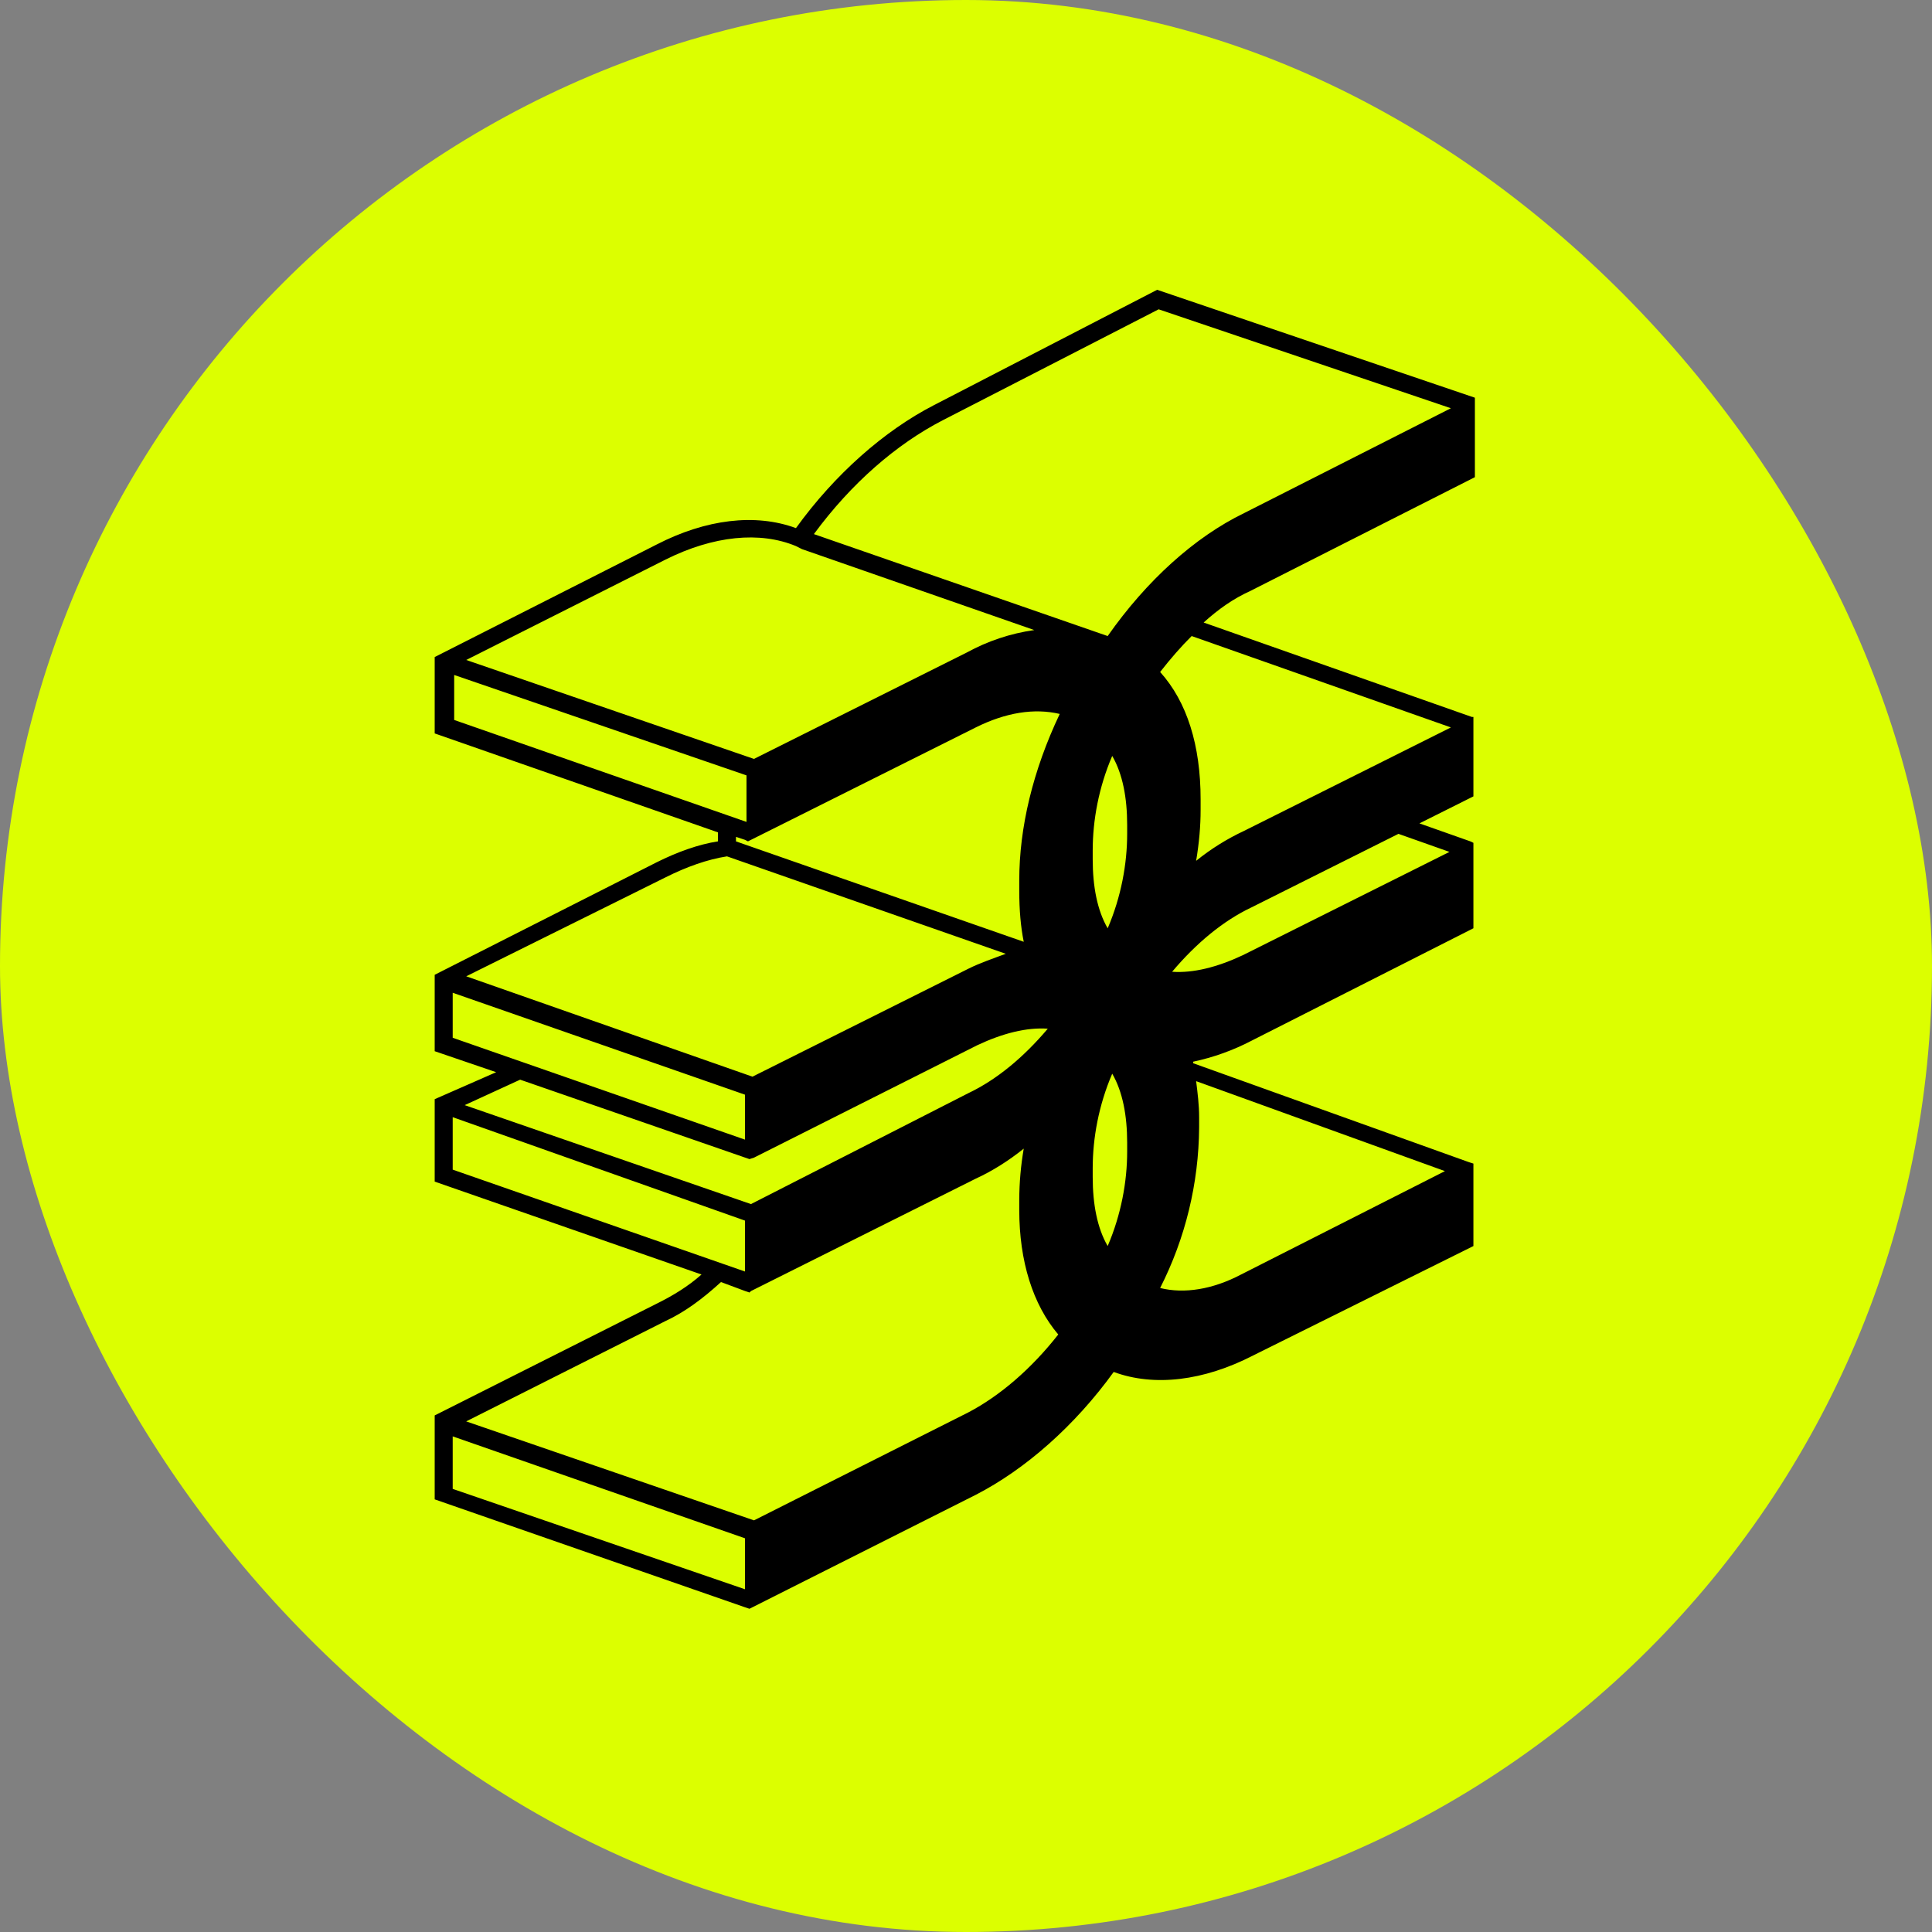
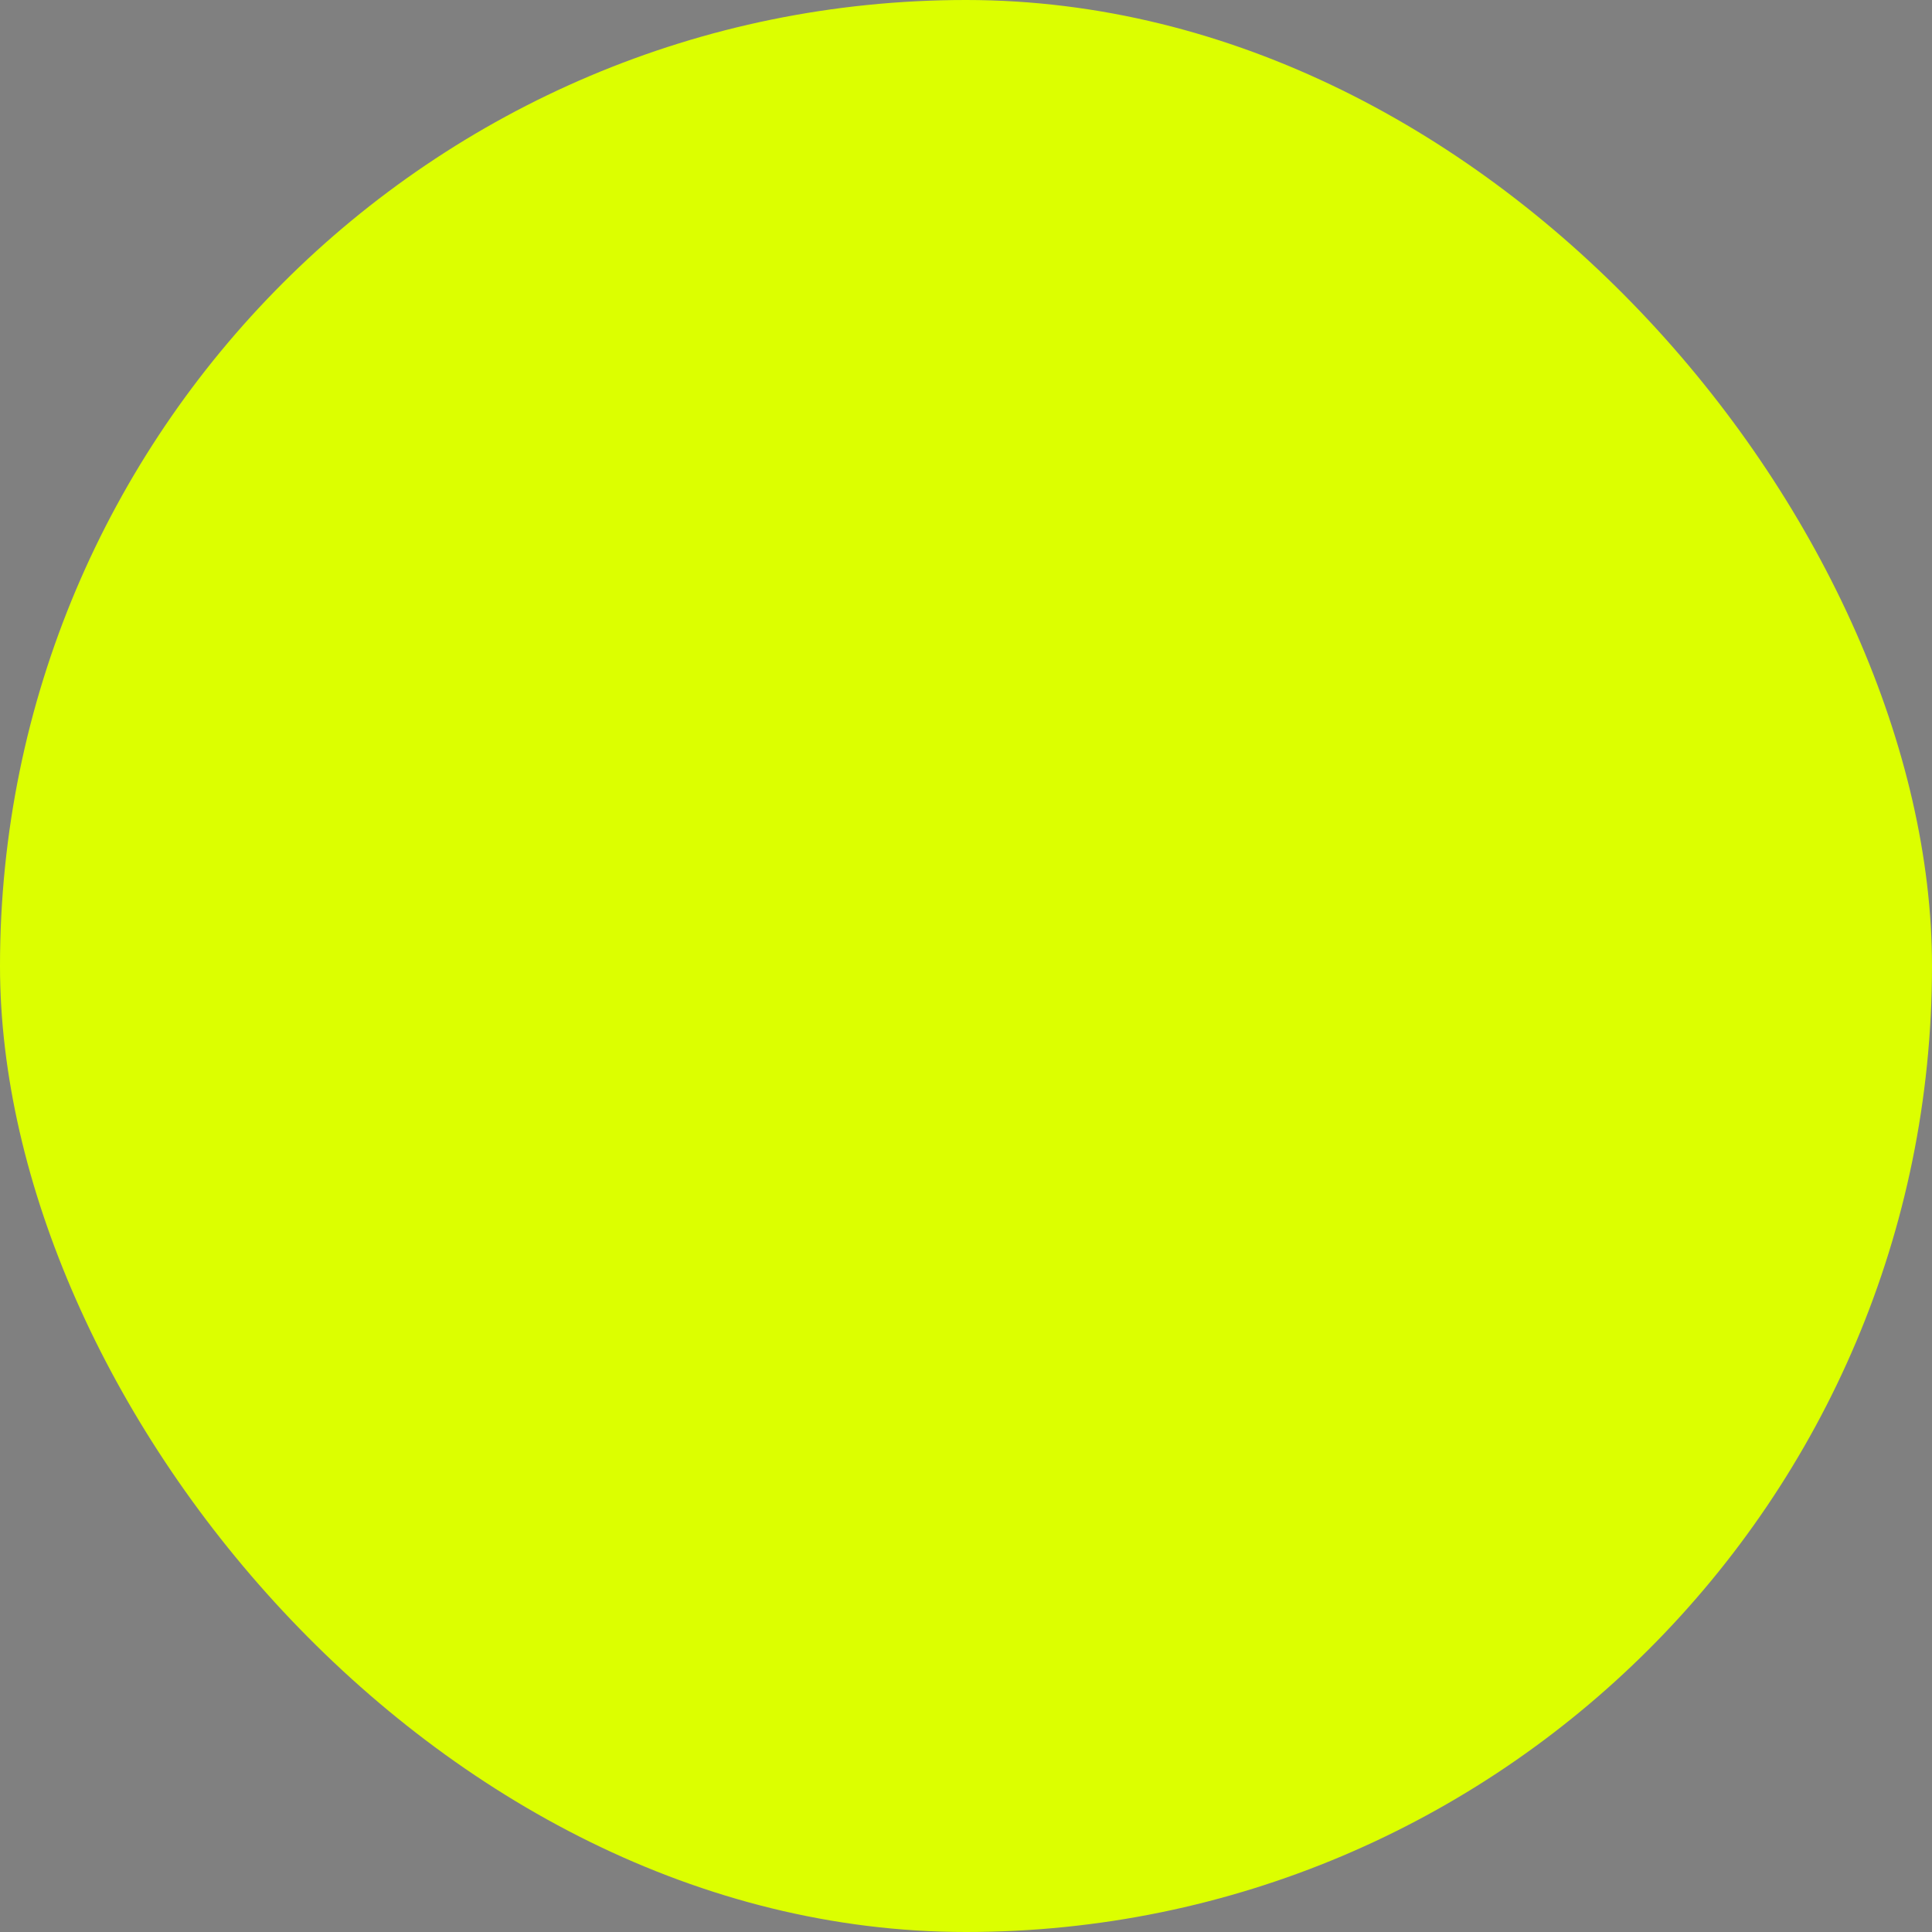
<svg xmlns="http://www.w3.org/2000/svg" width="60" height="60" viewBox="0 0 60 60" fill="none">
  <rect x="0" y="0" width="60" height="60" fill="#808080" stroke="none" />
  <rect width="60" height="60" rx="30" fill="#DCFF00" />
-   <path fill-rule="evenodd" clip-rule="evenodd" d="M34.4 19.753L25.276 16.587C26.441 15.004 27.838 13.795 29.28 13.05L35.983 9.606L45.059 12.678L38.637 15.935C37.101 16.68 35.609 18.03 34.4 19.753ZM45.059 22.591L38.637 25.803C38.104 26.052 37.604 26.364 37.147 26.734C37.24 26.175 37.286 25.664 37.286 25.151V24.826C37.286 23.151 36.867 21.8 36.029 20.869C36.356 20.45 36.681 20.078 37.008 19.753L45.059 22.591ZM45.015 26.456L38.589 29.668C37.799 30.039 37.054 30.225 36.401 30.179C37.147 29.294 37.985 28.596 38.869 28.178L43.43 25.896L45.013 26.456H45.015ZM37.24 35.02V34.695C37.24 34.321 37.194 33.95 37.147 33.576L44.874 36.37L38.543 39.581C37.658 40.047 36.774 40.186 36.029 40C36.813 38.456 37.227 36.751 37.24 35.02ZM14.477 44.143L20.667 41.026C21.274 40.745 21.832 40.326 22.391 39.815L23.136 40.093L23.275 40.14L23.322 40.095L30.305 36.603C30.816 36.37 31.329 36.044 31.793 35.672C31.703 36.195 31.656 36.724 31.654 37.255V37.58C31.654 39.163 32.074 40.513 32.865 41.444C32.026 42.514 31.048 43.352 30.071 43.864L23.416 47.216L14.479 44.143H14.477ZM23.136 49.356L14.059 46.239V44.608L23.136 47.773V49.356ZM14.059 36.324V34.695L23.136 37.907V39.488L14.059 36.324ZM16.153 33.53L23.275 35.997L23.415 35.952L30.351 32.46C31.141 32.088 31.886 31.901 32.54 31.947C31.793 32.831 30.956 33.53 30.071 33.95L23.322 37.394L14.431 34.321L16.154 33.53H16.153ZM14.059 32.226V30.831L23.136 33.996V35.392L14.059 32.229V32.226ZM20.669 27.247C21.321 26.92 21.973 26.688 22.577 26.595L31.236 29.621C30.863 29.76 30.444 29.9 30.071 30.086L23.368 33.437L14.479 30.32L20.669 27.247ZM14.105 22.359V20.962L23.183 24.08V25.525L14.105 22.359ZM31.793 29.248L22.857 26.13V25.989L23.136 26.082L23.229 26.129L30.303 22.591C31.236 22.127 32.12 21.986 32.911 22.172C32.072 23.94 31.654 25.709 31.654 27.34V27.665C31.654 28.27 31.7 28.782 31.793 29.248ZM35.005 25.896C35.005 26.827 34.819 27.851 34.4 28.83C34.075 28.271 33.935 27.526 33.935 26.688V26.409C33.935 25.478 34.121 24.453 34.541 23.476C34.866 24.035 35.005 24.78 35.005 25.618V25.896ZM33.935 36.556V36.277C33.935 35.345 34.121 34.321 34.541 33.344C34.866 33.903 35.005 34.648 35.005 35.486V35.765C35.005 36.696 34.819 37.719 34.4 38.697C34.075 38.139 33.935 37.392 33.935 36.556ZM20.669 17.378C22.159 16.634 23.602 16.494 24.719 16.959L24.905 17.053L32.12 19.567C31.385 19.671 30.676 19.907 30.025 20.264L23.415 23.569L14.479 20.496L20.669 17.378ZM45.804 14.819V12.351L35.936 9L29.001 12.584C27.465 13.375 25.928 14.726 24.719 16.401C23.461 15.937 21.925 16.121 20.39 16.912L13.5 20.405V22.777L22.298 25.85V26.129C21.693 26.223 21.041 26.456 20.39 26.781L13.5 30.273V32.646L15.409 33.298L13.5 34.136V36.696L21.786 39.581C21.366 39.954 20.901 40.233 20.437 40.465L13.5 43.957V46.564L23.136 49.915L23.275 49.962L23.368 49.915L30.303 46.423C31.84 45.633 33.376 44.283 34.587 42.607C35.843 43.072 37.38 42.887 38.916 42.096L45.758 38.697V36.136L45.619 36.092L37.054 33.019V32.972C37.686 32.838 38.296 32.619 38.868 32.32L45.758 28.828V26.175L45.665 26.13L44.082 25.571L45.758 24.732V22.266H45.712L37.38 19.333C37.844 18.913 38.31 18.588 38.823 18.356L45.804 14.819Z" fill="black" />
</svg>